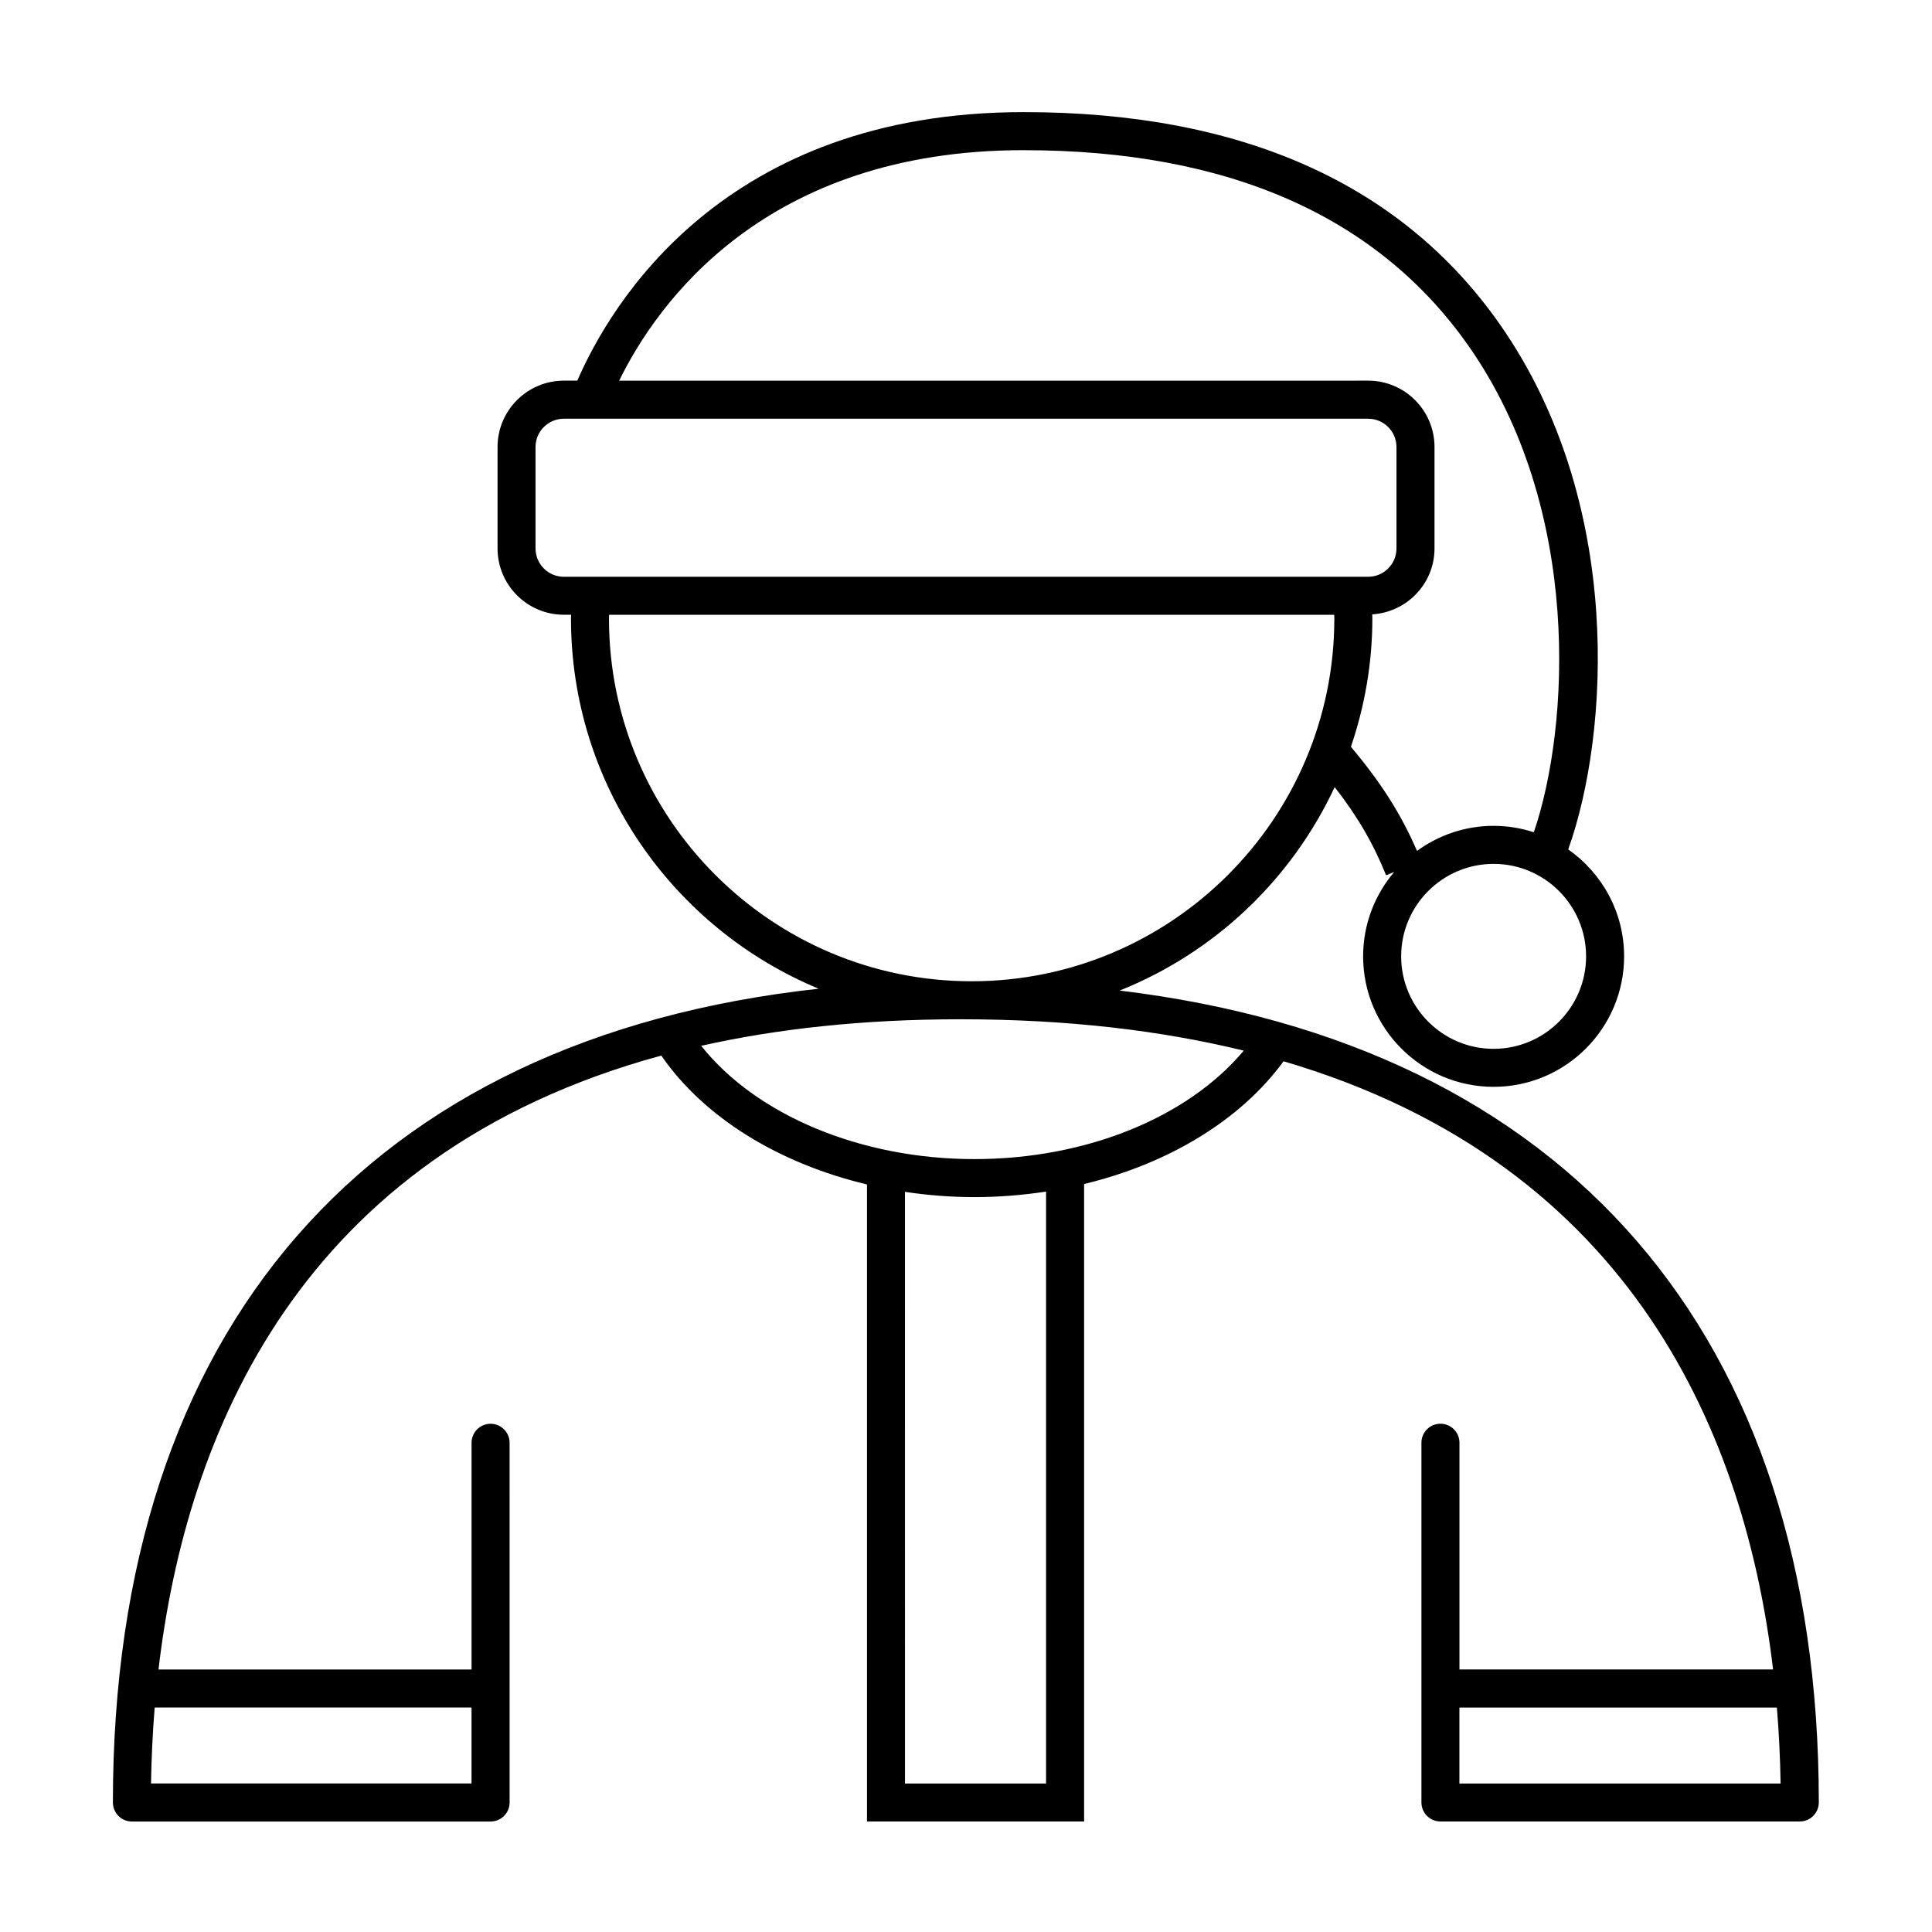
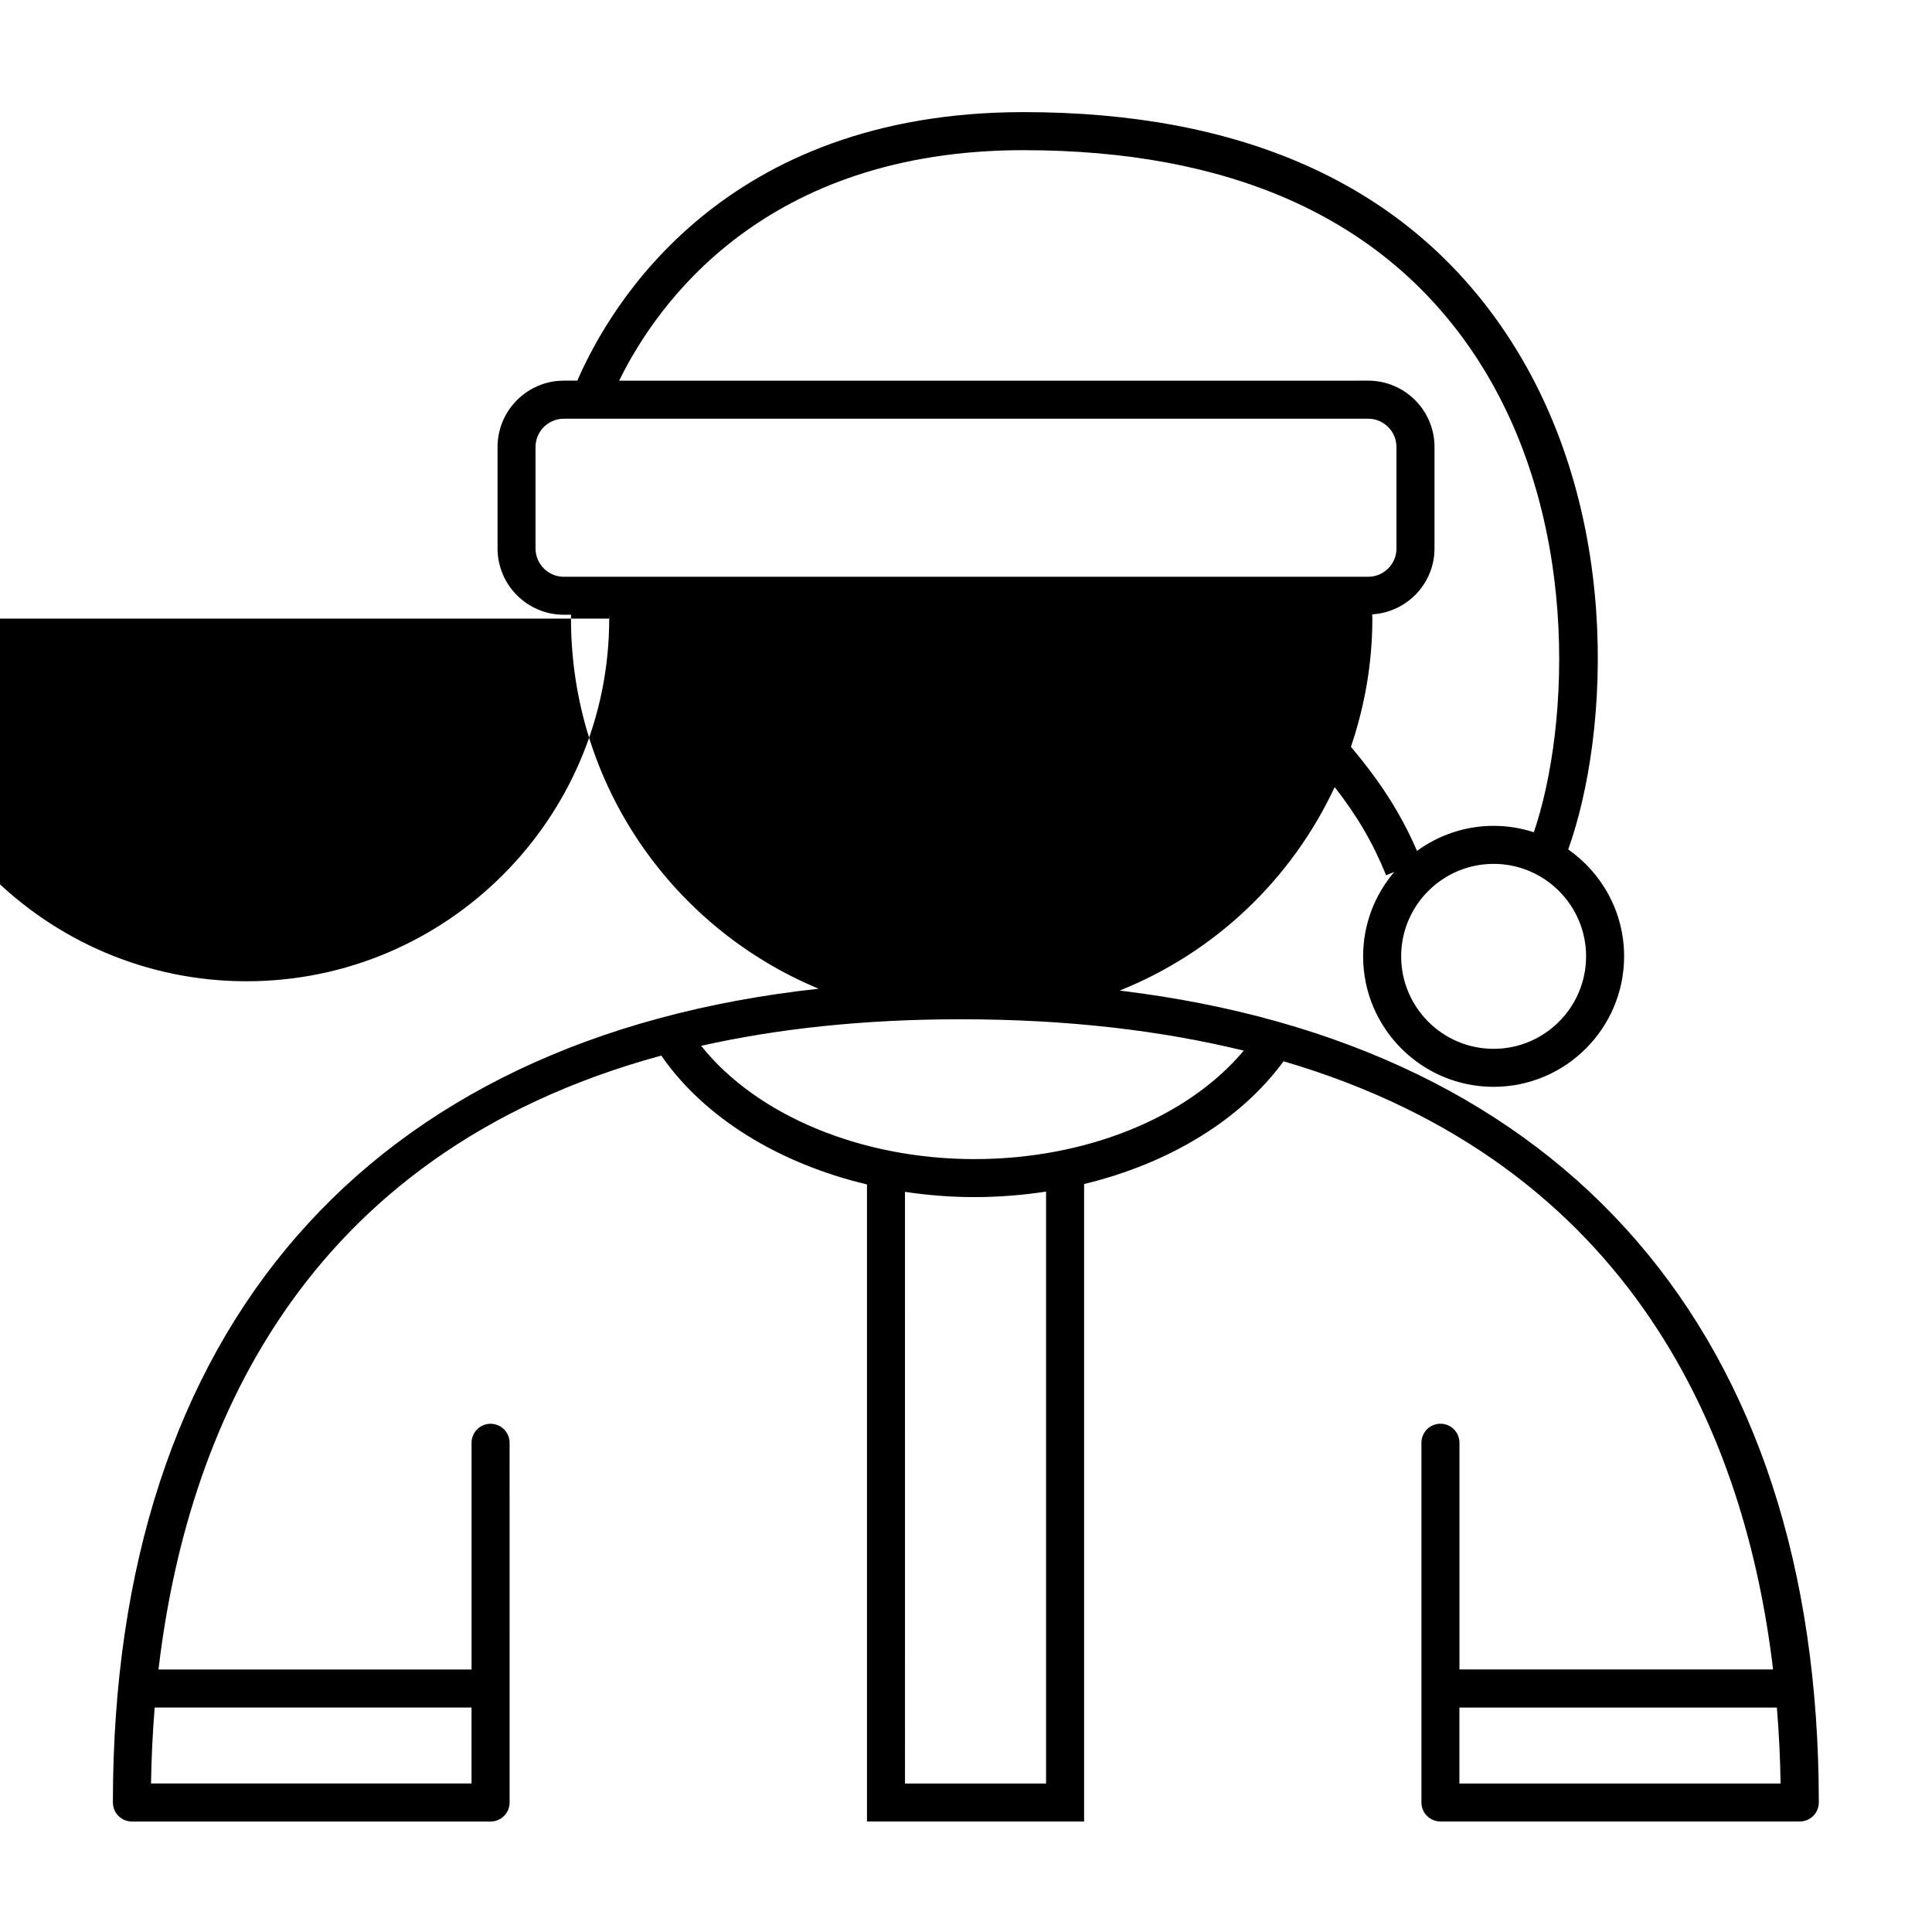
<svg xmlns="http://www.w3.org/2000/svg" fill="#000000" width="800px" height="800px" version="1.1" viewBox="144 144 512 512">
-   <path d="m440.71 406.51c25.184-10.051 45.586-29.457 56.992-53.922 6.098 7.824 10.168 14.836 13.629 23.363l2.156-0.875c-5.133 6.035-8.246 13.836-8.246 22.359 0 19.074 15.512 34.586 34.582 34.586s34.582-15.512 34.582-34.586c0-11.719-5.871-22.07-14.812-28.328 10.855-30.32 14.93-91.945-18.098-139.13-26.125-37.336-68.59-56.266-126.23-56.266-79.41 0-109.47 50.875-118.27 71.164h-3.562c-9.691 0-17.578 7.883-17.578 17.578v26.883c0 9.691 7.883 17.578 17.578 17.578h1.914c-0.004 0.336-0.031 0.664-0.031 1.004 0 44.195 27.156 82.137 65.641 98.102-119.44 13.031-187.04 89.996-187.04 215.66 0 2.785 2.258 5.039 5.039 5.039h95.055c2.781 0 5.039-2.254 5.039-5.039v-30.203l-0.004-65.125c0-2.785-2.258-5.039-5.039-5.039s-5.039 2.254-5.039 5.039v60.086h-82.965c7.246-61.738 36.945-136.5 133.25-162.7 11.305 16.43 31.191 28.605 54.508 34.148v168.82h57.539v-168.93c22.414-5.406 41.465-16.93 52.855-32.531 93.355 27.434 122.53 100.57 129.73 161.18h-83.113v-60.086c0-2.785-2.254-5.039-5.039-5.039s-5.039 2.254-5.039 5.039v95.328c0 2.785 2.254 5.039 5.039 5.039h95.23c2.785 0 5.039-2.254 5.039-5.039 0-124.25-66.922-200.86-185.29-215.16zm-171.75 190v20.129h-84.938c0.102-6.422 0.402-13.164 0.969-20.129zm295.37-199.07c0 13.512-10.992 24.512-24.504 24.512s-24.504-11-24.504-24.512c0-13.512 10.992-24.504 24.504-24.504s24.504 10.992 24.504 24.504zm-149.07-213.64c54.156 0 93.852 17.48 117.98 51.957 30.203 43.16 26.711 101.06 17.242 128.8-3.359-1.094-6.941-1.699-10.66-1.699-7.586 0-14.59 2.484-20.297 6.641-4.277-9.828-9.445-17.973-17.516-27.59 3.629-10.688 5.68-22.094 5.68-33.988 0-0.371-0.031-0.734-0.031-1.109 9.184-0.57 16.504-8.148 16.504-17.473v-26.883c0-9.691-7.883-17.578-17.578-17.578l-198.5 0.004c10.012-20.438 38.566-61.086 107.18-61.086zm-129.34 105.55v-26.883c0-4.137 3.367-7.5 7.5-7.5h213.16c4.137 0 7.5 3.367 7.5 7.5v26.883c0 4.137-3.367 7.5-7.5 7.5l-213.15 0.004c-4.141 0-7.508-3.367-7.508-7.504zm19.469 18.582c0-0.336 0.023-0.664 0.031-1.004h192.16c0.004 0.336 0.031 0.664 0.031 1.004 0 52.996-43.117 96.113-96.113 96.113-52.996-0.004-96.113-43.117-96.113-96.113zm115.83 308.72h-37.387l-0.004-156.8c5.996 0.898 12.148 1.391 18.391 1.391 6.473 0 12.828-0.52 19-1.461zm-19-165.48c-30.109 0-57.793-11.645-72.402-30.023 20.117-4.508 42.898-7.031 68.766-7.031 28.547 0 53.352 3.019 75.023 8.312-14.824 17.691-41.711 28.742-71.387 28.742zm128.54 165.48v-20.129h84.133c0.574 6.961 0.883 13.703 0.984 20.129z" />
+   <path d="m440.71 406.51c25.184-10.051 45.586-29.457 56.992-53.922 6.098 7.824 10.168 14.836 13.629 23.363l2.156-0.875c-5.133 6.035-8.246 13.836-8.246 22.359 0 19.074 15.512 34.586 34.582 34.586s34.582-15.512 34.582-34.586c0-11.719-5.871-22.07-14.812-28.328 10.855-30.32 14.93-91.945-18.098-139.13-26.125-37.336-68.59-56.266-126.23-56.266-79.41 0-109.47 50.875-118.27 71.164h-3.562c-9.691 0-17.578 7.883-17.578 17.578v26.883c0 9.691 7.883 17.578 17.578 17.578h1.914c-0.004 0.336-0.031 0.664-0.031 1.004 0 44.195 27.156 82.137 65.641 98.102-119.44 13.031-187.04 89.996-187.04 215.66 0 2.785 2.258 5.039 5.039 5.039h95.055c2.781 0 5.039-2.254 5.039-5.039v-30.203l-0.004-65.125c0-2.785-2.258-5.039-5.039-5.039s-5.039 2.254-5.039 5.039v60.086h-82.965c7.246-61.738 36.945-136.5 133.25-162.7 11.305 16.43 31.191 28.605 54.508 34.148v168.82h57.539v-168.93c22.414-5.406 41.465-16.93 52.855-32.531 93.355 27.434 122.53 100.57 129.73 161.18h-83.113v-60.086c0-2.785-2.254-5.039-5.039-5.039s-5.039 2.254-5.039 5.039v95.328c0 2.785 2.254 5.039 5.039 5.039h95.23c2.785 0 5.039-2.254 5.039-5.039 0-124.25-66.922-200.86-185.29-215.16zm-171.75 190v20.129h-84.938c0.102-6.422 0.402-13.164 0.969-20.129zm295.37-199.07c0 13.512-10.992 24.512-24.504 24.512s-24.504-11-24.504-24.512c0-13.512 10.992-24.504 24.504-24.504s24.504 10.992 24.504 24.504zm-149.07-213.64c54.156 0 93.852 17.48 117.98 51.957 30.203 43.16 26.711 101.06 17.242 128.8-3.359-1.094-6.941-1.699-10.66-1.699-7.586 0-14.59 2.484-20.297 6.641-4.277-9.828-9.445-17.973-17.516-27.59 3.629-10.688 5.68-22.094 5.68-33.988 0-0.371-0.031-0.734-0.031-1.109 9.184-0.57 16.504-8.148 16.504-17.473v-26.883c0-9.691-7.883-17.578-17.578-17.578l-198.5 0.004c10.012-20.438 38.566-61.086 107.18-61.086zm-129.34 105.55v-26.883c0-4.137 3.367-7.5 7.5-7.5h213.16c4.137 0 7.5 3.367 7.5 7.5v26.883c0 4.137-3.367 7.5-7.5 7.5l-213.15 0.004c-4.141 0-7.508-3.367-7.508-7.504zm19.469 18.582c0-0.336 0.023-0.664 0.031-1.004c0.004 0.336 0.031 0.664 0.031 1.004 0 52.996-43.117 96.113-96.113 96.113-52.996-0.004-96.113-43.117-96.113-96.113zm115.83 308.72h-37.387l-0.004-156.8c5.996 0.898 12.148 1.391 18.391 1.391 6.473 0 12.828-0.52 19-1.461zm-19-165.48c-30.109 0-57.793-11.645-72.402-30.023 20.117-4.508 42.898-7.031 68.766-7.031 28.547 0 53.352 3.019 75.023 8.312-14.824 17.691-41.711 28.742-71.387 28.742zm128.54 165.48v-20.129h84.133c0.574 6.961 0.883 13.703 0.984 20.129z" />
</svg>